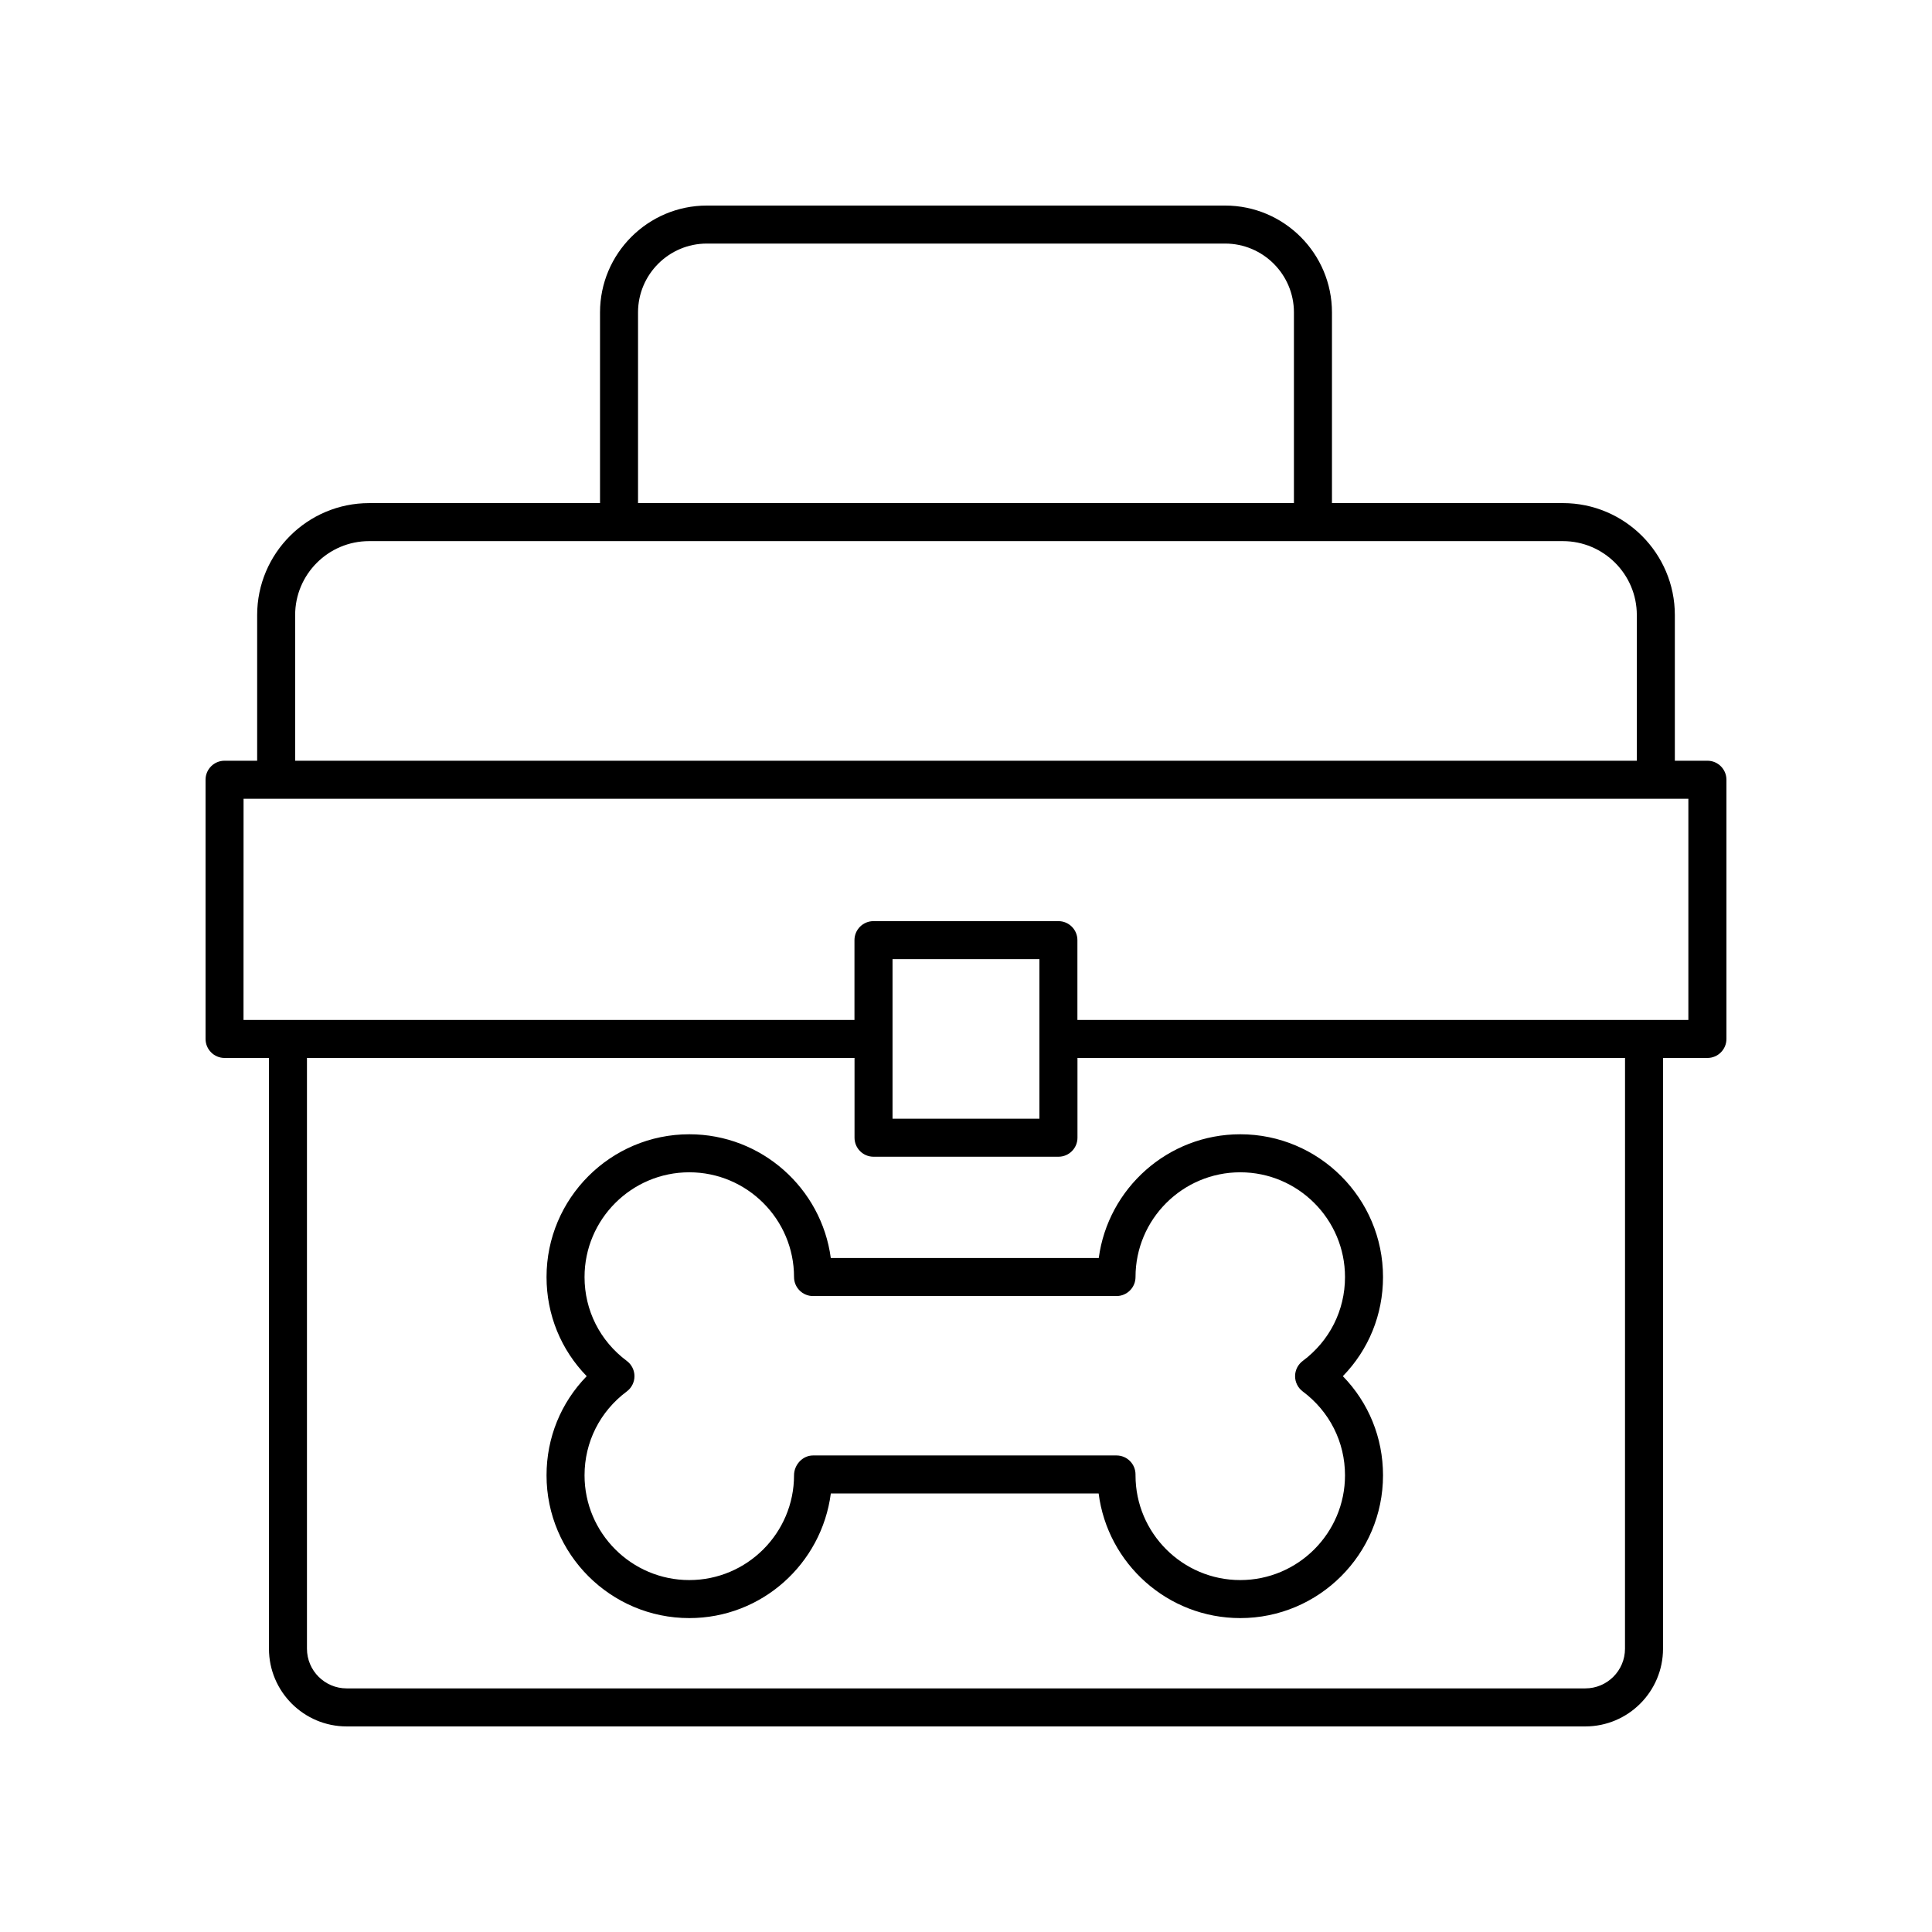
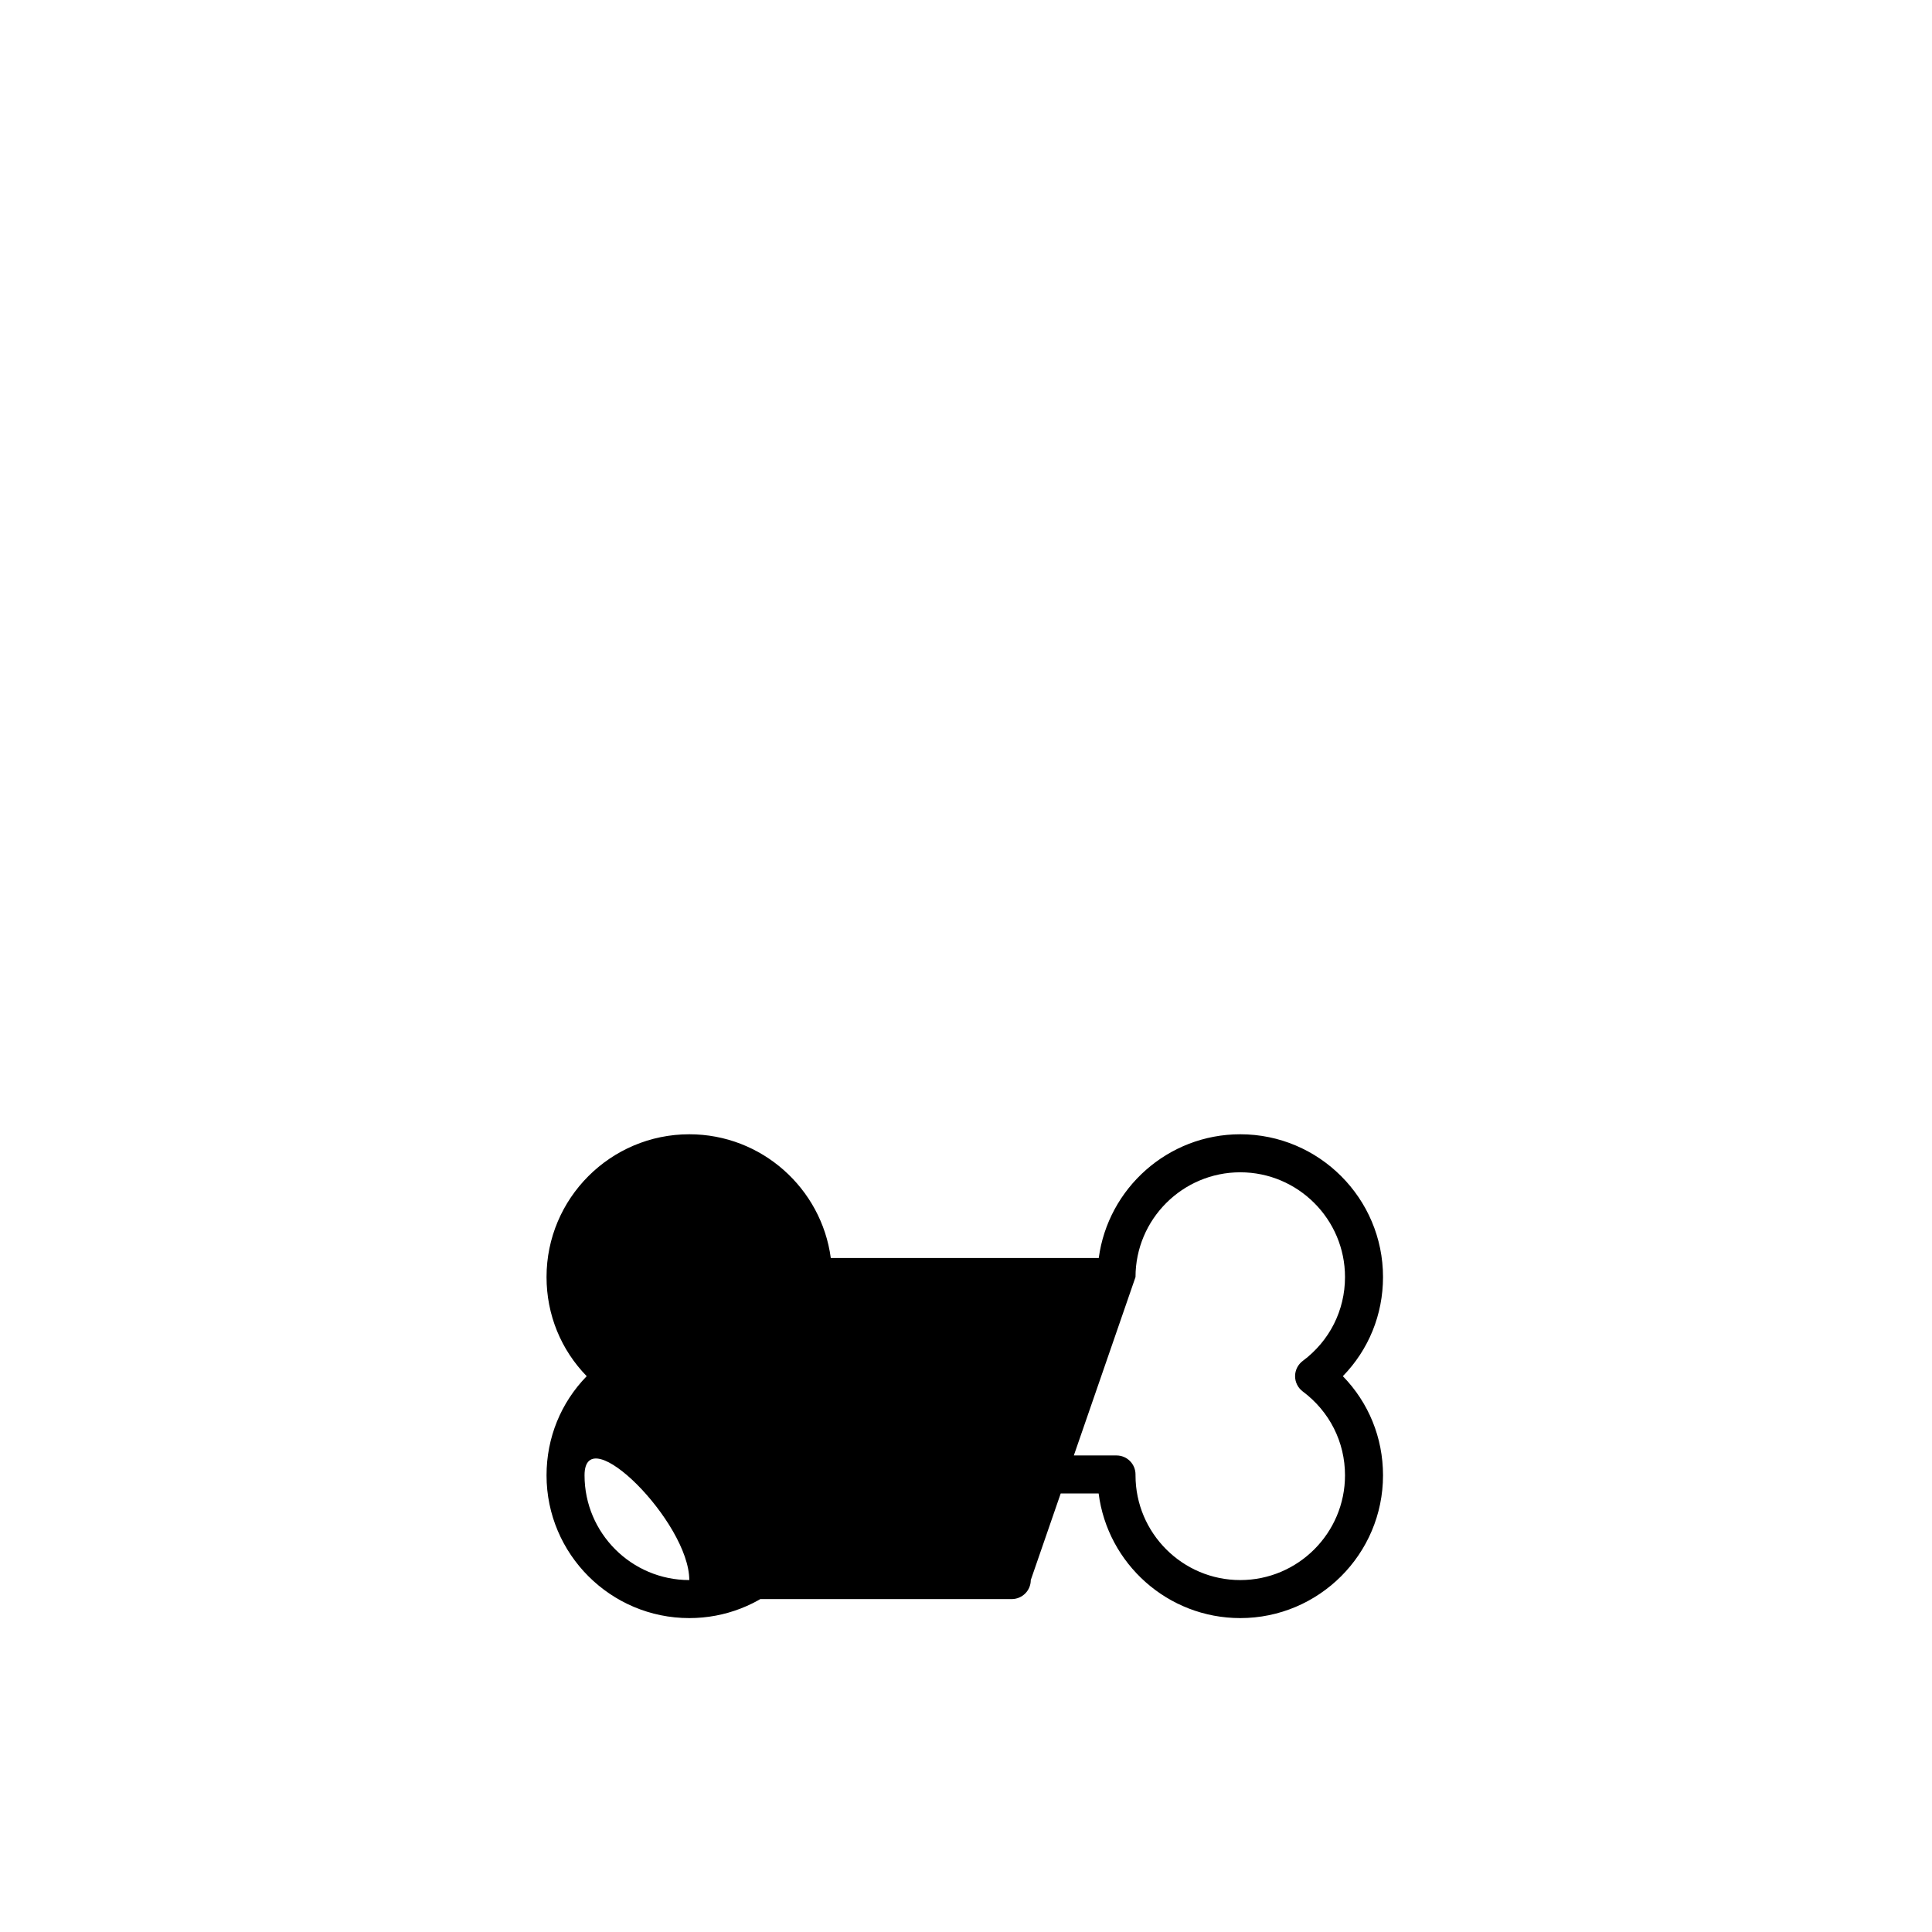
<svg xmlns="http://www.w3.org/2000/svg" fill="#000000" width="800px" height="800px" version="1.1" viewBox="144 144 512 512">
  <g>
-     <path d="m203.51 424.37h11.766v156.56c0 11.352 9.238 20.59 20.59 20.59h328.26c11.352 0 20.59-9.238 20.59-20.59v-156.56h11.766c2.781 0 5.039-2.254 5.039-5.039v-68.691c0-2.781-2.254-5.039-5.039-5.039h-8.633v-38.602c0-16.359-13.312-29.672-29.672-29.672l-61.195 0.004v-50.539c0-15.613-12.703-28.316-28.316-28.316h-137.34c-15.613 0-28.316 12.703-28.316 28.316v50.539h-61.191c-16.363 0-29.672 13.312-29.672 29.672v38.602l-8.637-0.004c-2.781 0-5.039 2.254-5.039 5.039v68.691c0.004 2.781 2.258 5.039 5.039 5.039zm371.13 156.56c0 5.797-4.715 10.512-10.516 10.512h-328.26c-5.797 0-10.516-4.715-10.516-10.516v-156.56h145.11v21.141c0 2.781 2.254 5.039 5.039 5.039h49.004c2.781 0 5.039-2.254 5.039-5.039v-21.141h145.11zm-194.11-140.46v-42.281h38.926v42.281zm-67.445-213.68c0-10.059 8.18-18.242 18.238-18.242h137.34c10.059 0 18.242 8.184 18.242 18.242v50.539h-173.82zm-90.867 80.207c0-10.805 8.793-19.594 19.598-19.594h316.36c10.805 0 19.598 8.789 19.598 19.594v38.602h-355.55zm-13.672 48.68h382.89v58.613h-161.91v-21.141c0-2.781-2.254-5.039-5.039-5.039h-49.004c-2.781 0-5.039 2.254-5.039 5.039v21.141h-161.91z" />
-     <path d="m364.17 477.39c-2.469-18.488-18.344-32.797-37.496-32.797-20.863 0-37.836 16.973-37.836 37.836 0 9.969 3.816 19.266 10.645 26.273-6.828 7.008-10.645 16.305-10.645 26.273 0 20.863 16.973 37.836 37.836 37.836 19.172 0 35.059-14.332 37.504-33.023h70.973c2.371 18.598 18.297 33.023 37.531 33.023 20.859 0 37.832-16.973 37.832-37.836 0-9.969-3.816-19.266-10.645-26.273 6.828-7.008 10.645-16.301 10.645-26.273 0-20.863-16.973-37.836-37.832-37.836-19.152 0-35.031 14.309-37.5 32.797zm80.754 5.039c0-15.305 12.453-27.758 27.758-27.758 15.305 0 27.758 12.453 27.758 27.758 0 8.82-4.082 16.926-11.203 22.234-1.277 0.953-2.027 2.449-2.027 4.039s0.75 3.086 2.023 4.039c7.121 5.312 11.207 13.414 11.207 22.234 0 15.305-12.453 27.758-27.758 27.758-15.305 0-27.758-12.453-27.758-27.758v-0.227c0-2.781-2.254-5.039-5.039-5.039h-80.418c-2.781 0-5.039 2.481-5.039 5.266 0 15.305-12.453 27.758-27.758 27.758s-27.758-12.453-27.758-27.758c0-8.82 4.082-16.926 11.207-22.238 1.273-0.949 2.023-2.449 2.023-4.035 0-1.59-0.75-3.086-2.027-4.039-7.121-5.309-11.203-13.414-11.203-22.234 0-15.305 12.453-27.758 27.758-27.758s27.758 12.453 27.758 27.758c0 2.781 2.254 5.039 5.039 5.039h80.418c2.781-0.004 5.039-2.258 5.039-5.039z" />
+     <path d="m364.17 477.39c-2.469-18.488-18.344-32.797-37.496-32.797-20.863 0-37.836 16.973-37.836 37.836 0 9.969 3.816 19.266 10.645 26.273-6.828 7.008-10.645 16.305-10.645 26.273 0 20.863 16.973 37.836 37.836 37.836 19.172 0 35.059-14.332 37.504-33.023h70.973c2.371 18.598 18.297 33.023 37.531 33.023 20.859 0 37.832-16.973 37.832-37.836 0-9.969-3.816-19.266-10.645-26.273 6.828-7.008 10.645-16.301 10.645-26.273 0-20.863-16.973-37.836-37.832-37.836-19.152 0-35.031 14.309-37.5 32.797zm80.754 5.039c0-15.305 12.453-27.758 27.758-27.758 15.305 0 27.758 12.453 27.758 27.758 0 8.82-4.082 16.926-11.203 22.234-1.277 0.953-2.027 2.449-2.027 4.039s0.75 3.086 2.023 4.039c7.121 5.312 11.207 13.414 11.207 22.234 0 15.305-12.453 27.758-27.758 27.758-15.305 0-27.758-12.453-27.758-27.758v-0.227c0-2.781-2.254-5.039-5.039-5.039h-80.418c-2.781 0-5.039 2.481-5.039 5.266 0 15.305-12.453 27.758-27.758 27.758s-27.758-12.453-27.758-27.758s27.758 12.453 27.758 27.758c0 2.781 2.254 5.039 5.039 5.039h80.418c2.781-0.004 5.039-2.258 5.039-5.039z" />
  </g>
</svg>